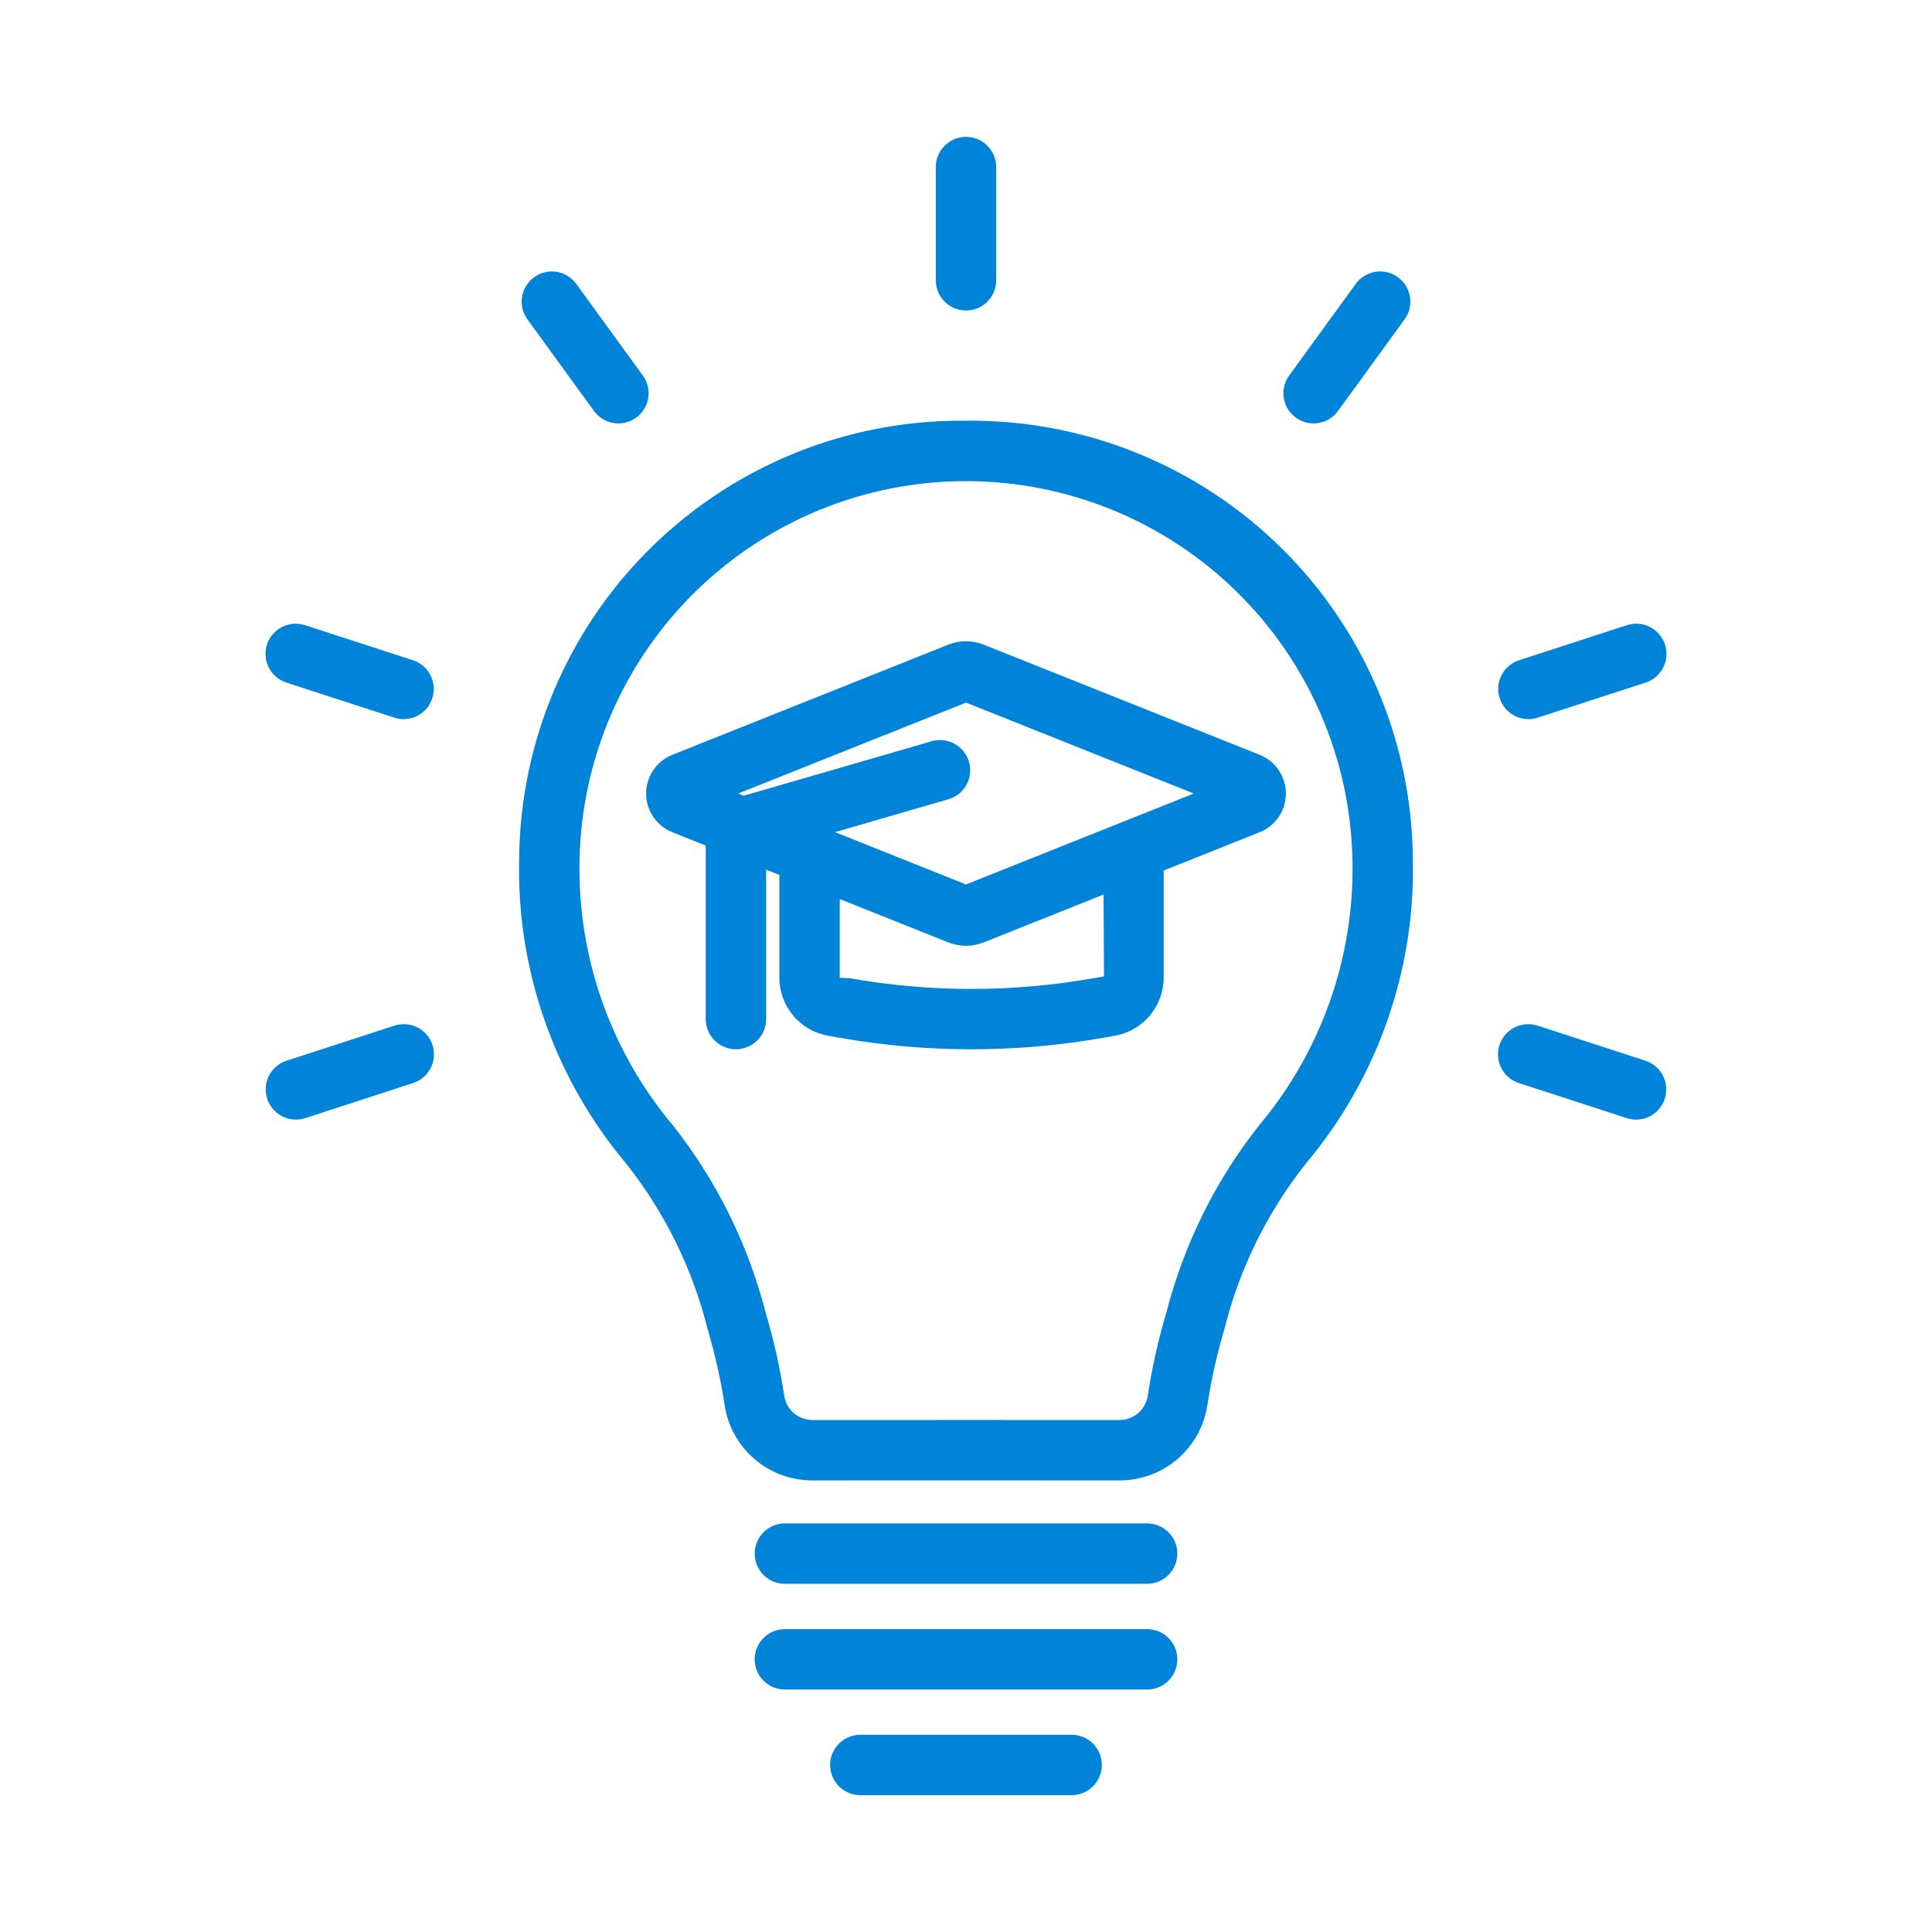
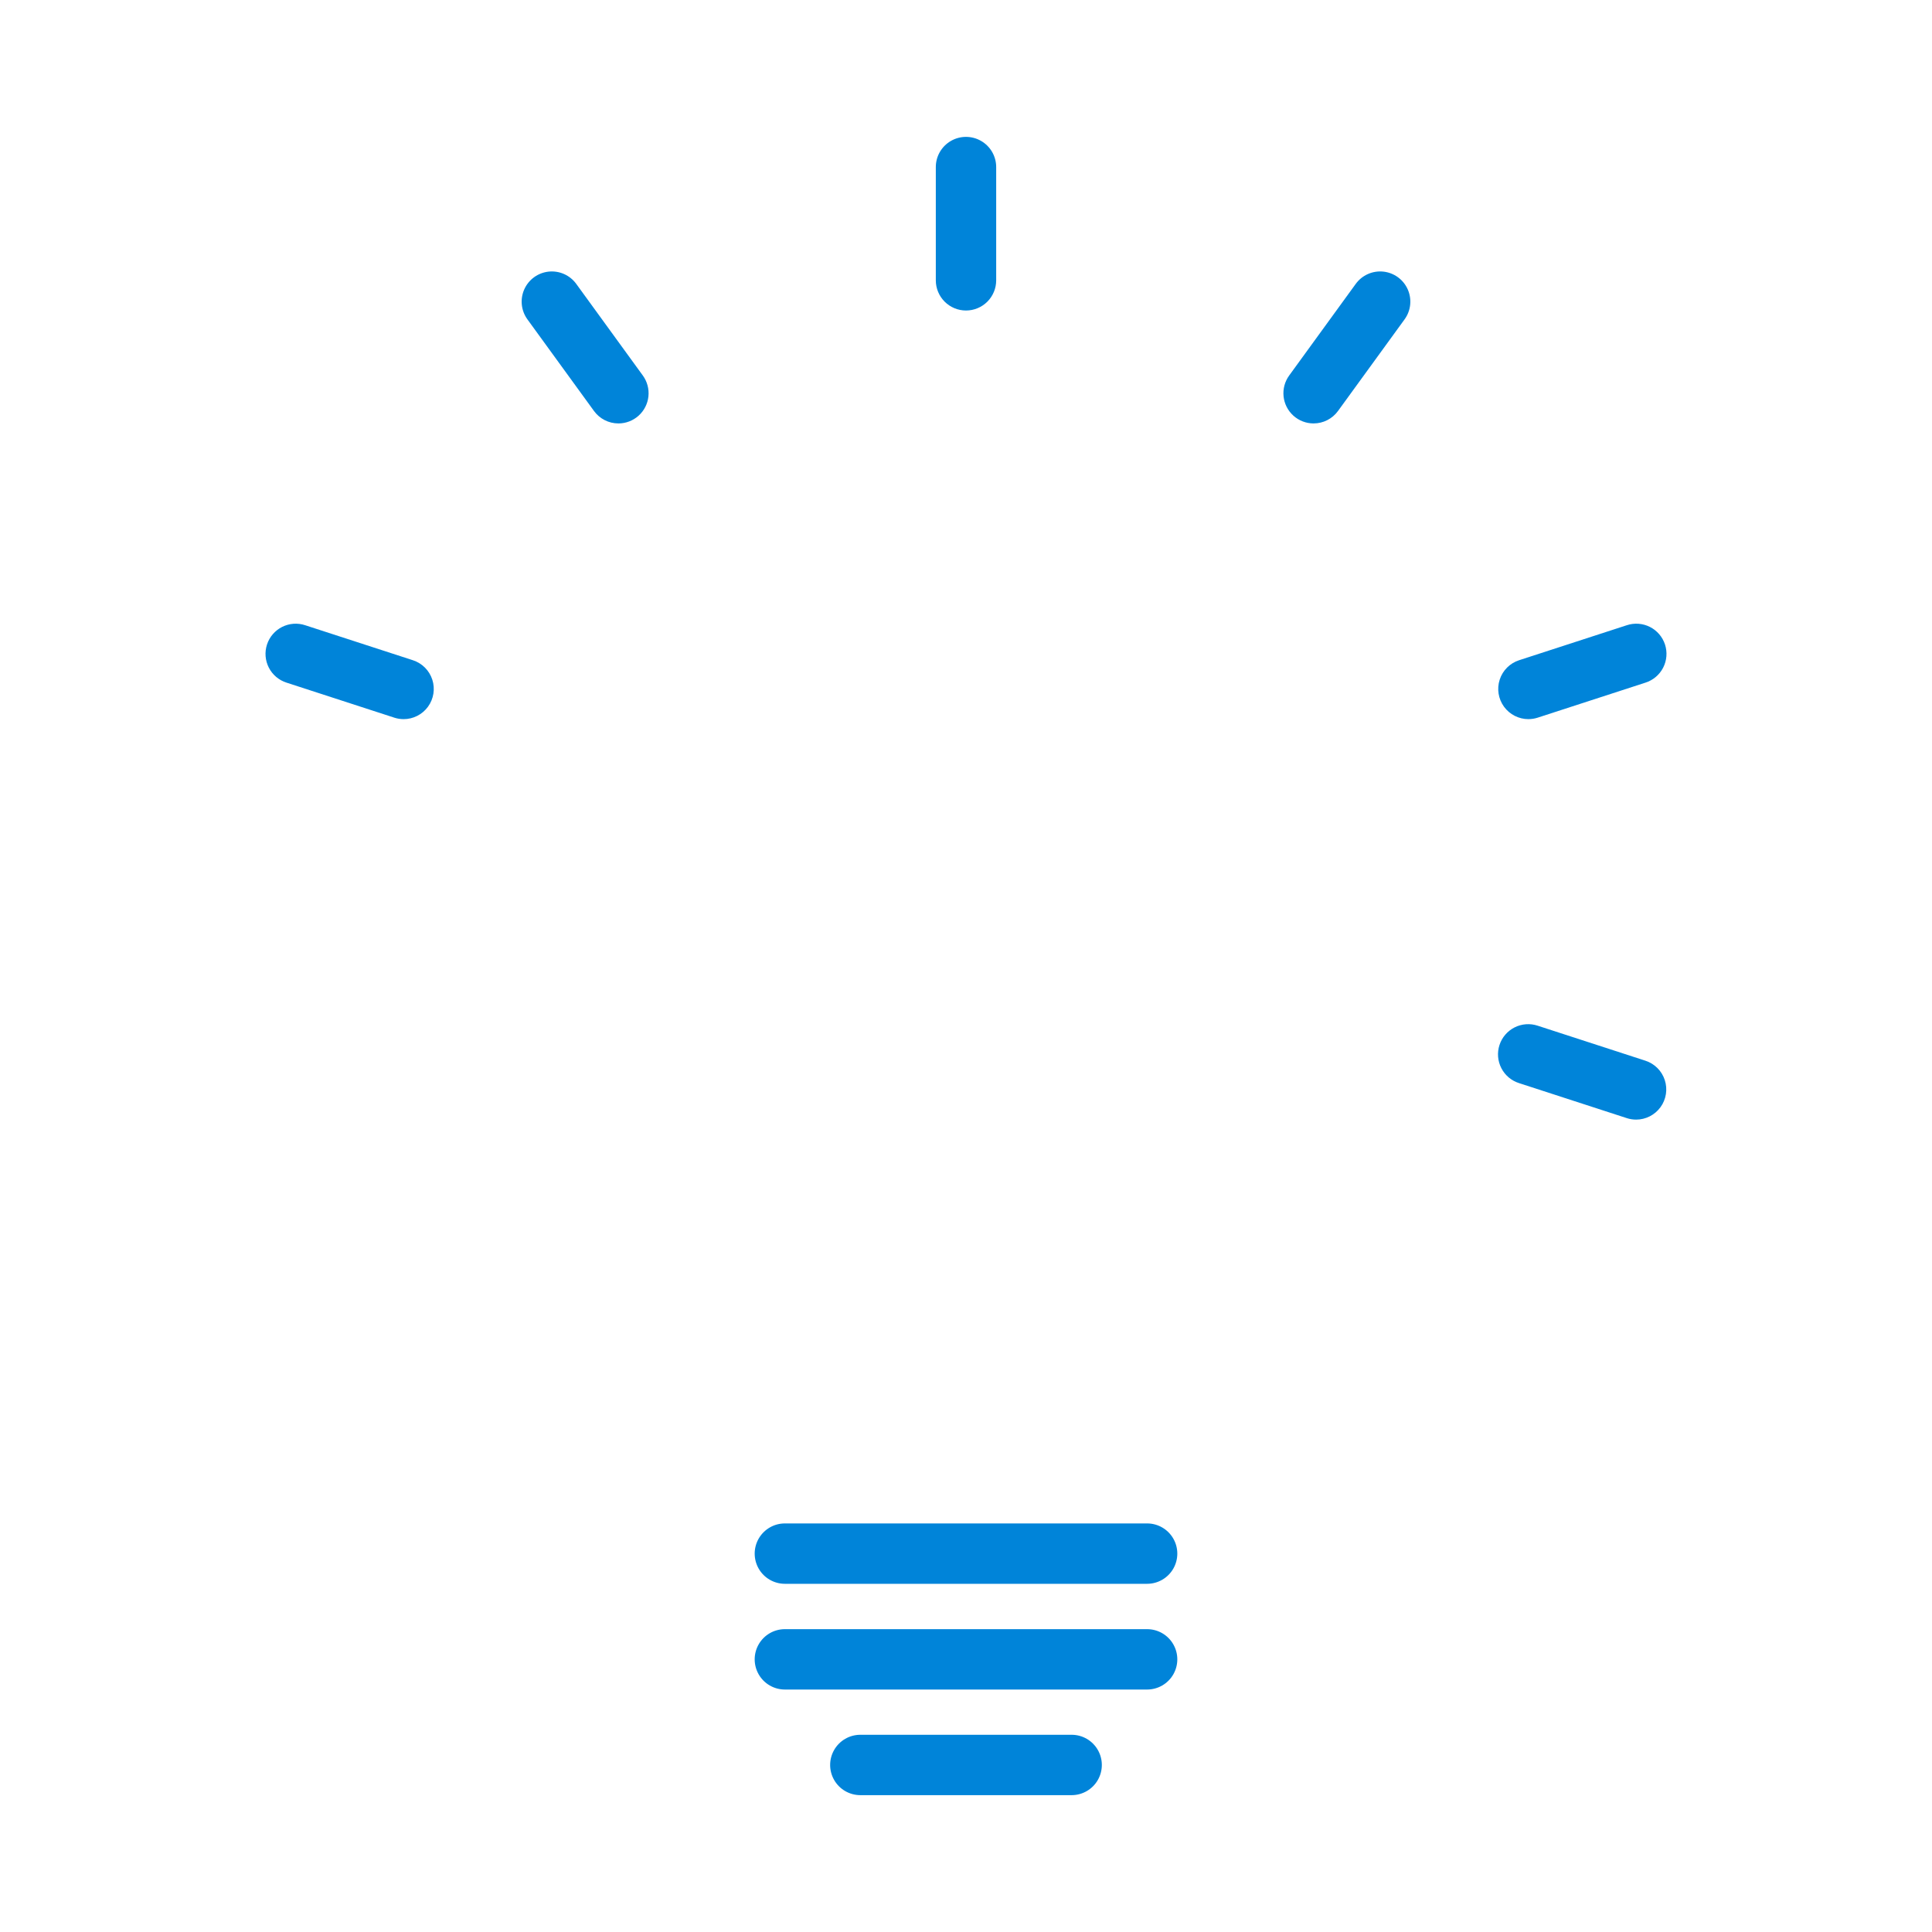
<svg xmlns="http://www.w3.org/2000/svg" width="1200pt" height="1200pt" version="1.1" viewBox="0 0 1200 1200">
  <g fill="#0084d9">
-     <path d="m695.29 919.51-95.289-0.012-95.289 0.008c-13.246 0.066-26.07-4.652-36.113-13.289-10.047-8.637-16.637-20.605-18.559-33.711-2.406-15.781-5.898-31.379-10.457-46.676-9.363-37.711-26.715-72.969-50.887-103.39-44.422-52.949-67.977-120.31-66.227-189.4 0.465-48.219 13.633-95.465 38.172-136.98 24.539-41.508 59.586-75.816 101.61-99.469 42.023-23.652 89.535-35.812 137.75-35.258 48.219-0.555 95.73 11.602 137.75 35.258 42.023 23.652 77.066 57.961 101.61 99.473 24.543 41.508 37.707 88.754 38.172 136.97 1.75 69.098-21.805 136.46-66.227 189.41-24.172 30.414-41.527 65.672-50.887 103.38-4.555 15.293-8.047 30.883-10.453 46.656-1.922 13.109-8.512 25.086-18.555 33.723-10.047 8.641-22.875 13.363-36.121 13.301zm-95.289-37.512 95.289 0.008c4.266 0.02 8.395-1.504 11.633-4.285 3.234-2.781 5.359-6.637 5.981-10.855 2.648-17.5 6.523-34.789 11.59-51.746 10.898-42.395 30.566-82.035 57.734-116.36 38.59-46.039 59.137-104.54 57.805-164.59-1.242-62.84-27.074-122.68-71.957-166.69-44.879-44-105.22-68.648-168.07-68.648s-123.2 24.648-168.08 68.648c-44.879 44.004-70.715 103.85-71.957 166.69-1.328 60.059 19.215 118.55 57.809 164.59 27.164 34.324 46.832 73.965 57.73 116.36 5.07 16.961 8.945 34.258 11.594 51.762 0.625 4.219 2.75 8.07 5.984 10.848 3.238 2.777 7.363 4.297 11.629 4.277z" />
    <path d="m600 192.86c-4.973 0-9.742-1.973-13.258-5.488-3.519-3.519-5.492-8.289-5.492-13.262v-70.34c0-6.699 3.574-12.887 9.375-16.238 5.801-3.348 12.949-3.348 18.75 0 5.801 3.352 9.375 9.539 9.375 16.238v70.34c0 4.973-1.973 9.742-5.492 13.262-3.516 3.516-8.285 5.488-13.258 5.488z" />
    <path d="m384.12 263c-6.004 0.012-11.652-2.863-15.18-7.727l-41.344-56.898v-0.004c-3.938-5.414-4.688-12.52-1.965-18.641 2.723-6.117 8.5-10.32 15.16-11.023 6.66-0.699 13.188 2.203 17.129 7.621l41.344 56.898c2.727 3.746 3.969 8.367 3.488 12.977-0.48 4.606-2.652 8.871-6.09 11.973-3.441 3.102-7.91 4.82-12.539 4.824z" />
    <path d="m250.67 446.67c-1.965-0.004-3.918-0.316-5.785-0.926l-66.891-21.734c-4.762-1.508-8.723-4.856-11.008-9.297-2.281-4.441-2.699-9.613-1.16-14.363 1.543-4.75 4.914-8.688 9.371-10.945 4.457-2.254 9.629-2.637 14.371-1.062l66.887 21.734c5.711 1.852 10.188 6.328 12.047 12.039 1.855 5.707 0.867 11.961-2.66 16.82-3.527 4.856-9.168 7.734-15.172 7.734z" />
-     <path d="m183.78 695.41c-6.004 0-11.641-2.875-15.172-7.734-3.527-4.856-4.516-11.109-2.656-16.82 1.855-5.711 6.332-10.184 12.043-12.039l66.887-21.734h0.004c4.738-1.574 9.914-1.191 14.371 1.062 4.457 2.254 7.832 6.195 9.371 10.945 1.543 4.754 1.125 9.922-1.16 14.363-2.285 4.445-6.25 7.789-11.012 9.297l-66.887 21.734c-1.871 0.613-3.82 0.926-5.789 0.926z" />
    <path d="m1016.2 695.41c-1.969 0-3.918-0.312-5.789-0.926l-66.887-21.734c-4.762-1.508-8.727-4.852-11.012-9.297-2.285-4.441-2.703-9.609-1.16-14.363 1.539-4.75 4.914-8.691 9.371-10.945 4.457-2.254 9.633-2.637 14.371-1.062l66.887 21.734h0.004c5.711 1.855 10.188 6.328 12.043 12.039 1.859 5.711 0.871 11.965-2.656 16.82-3.531 4.859-9.168 7.734-15.172 7.734z" />
    <path d="m949.33 446.67c-6.004 0-11.645-2.879-15.172-7.734-3.527-4.859-4.516-11.113-2.66-16.82 1.859-5.711 6.336-10.188 12.047-12.039l66.887-21.734c4.742-1.574 9.914-1.191 14.371 1.062 4.457 2.258 7.828 6.195 9.371 10.945 1.539 4.75 1.121 9.922-1.16 14.363-2.285 4.441-6.246 7.789-11.008 9.297l-66.891 21.734c-1.867 0.609-3.82 0.922-5.785 0.926z" />
-     <path d="m815.88 263c-4.633-0.004-9.102-1.723-12.539-4.824-3.441-3.102-5.613-7.367-6.094-11.977-0.48-4.606 0.762-9.227 3.488-12.973l41.344-56.898c3.941-5.418 10.469-8.32 17.129-7.621 6.66 0.703 12.438 4.906 15.16 11.023 2.723 6.121 1.973 13.227-1.965 18.641l-41.344 56.898v0.004c-3.527 4.863-9.176 7.738-15.18 7.727z" />
+     <path d="m815.88 263c-4.633-0.004-9.102-1.723-12.539-4.824-3.441-3.102-5.613-7.367-6.094-11.977-0.48-4.606 0.762-9.227 3.488-12.973l41.344-56.898c3.941-5.418 10.469-8.32 17.129-7.621 6.66 0.703 12.438 4.906 15.16 11.023 2.723 6.121 1.973 13.227-1.965 18.641l-41.344 56.898c-3.527 4.863-9.176 7.738-15.18 7.727z" />
    <path d="m712.5 983.73h-225c-6.699 0-12.887-3.574-16.238-9.375-3.348-5.801-3.348-12.949 0-18.75 3.352-5.801 9.539-9.375 16.238-9.375h225c6.699 0 12.887 3.574 16.238 9.375 3.348 5.801 3.348 12.949 0 18.75-3.352 5.801-9.539 9.375-16.238 9.375z" />
    <path d="m712.5 1049.4h-225c-6.699 0-12.887-3.574-16.238-9.375-3.348-5.801-3.348-12.949 0-18.75 3.352-5.801 9.539-9.375 16.238-9.375h225c6.699 0 12.887 3.574 16.238 9.375 3.348 5.801 3.348 12.949 0 18.75-3.352 5.801-9.539 9.375-16.238 9.375z" />
    <path d="m665.62 1115h-131.25c-6.699 0-12.887-3.574-16.238-9.375-3.348-5.801-3.348-12.949 0-18.75 3.352-5.801 9.539-9.375 16.238-9.375h131.25c6.699 0 12.887 3.574 16.238 9.375 3.348 5.801 3.348 12.949 0 18.75-3.352 5.801-9.539 9.375-16.238 9.375z" />
-     <path d="m781.68 468.53-170.82-68.172c-6.988-2.762-14.766-2.758-21.754 0.008l-170.77 68.16 0.004 0.004c-6.695 2.441-12.09 7.531-14.91 14.074-2.824 6.543-2.828 13.961-0.008 20.504 2.816 6.547 8.203 11.645 14.898 14.09l20.031 7.996v107.76c0 6.699 3.574 12.891 9.375 16.238 5.801 3.352 12.949 3.352 18.75 0 5.801-3.348 9.375-9.539 9.375-16.238v-92.793l8.223 3.281v63.887c0.031 8.629 3.102 16.969 8.676 23.555 5.574 6.586 13.289 10.996 21.793 12.453l6.133 1.098v0.004c54.746 9.73 110.78 9.727 165.53-0.012l6.062-1.082-0.004 0.004c8.516-1.453 16.242-5.859 21.828-12.449 5.582-6.586 8.664-14.934 8.695-23.57v-66.633l58.871-23.5c6.691-2.441 12.086-7.531 14.91-14.074 2.82-6.543 2.824-13.961 0.008-20.508-2.82-6.543-8.207-11.641-14.898-14.086zm-95.965 137.9-6.078 1.082v-0.004c-50.398 8.977-101.98 8.977-152.38 0.008l-5.676-0.184v-48.918l67.531 26.957 0.039 0.008c6.988 2.75 14.762 2.746 21.754-0.008l74.543-29.758zm-85.711-57.086-81.387-32.488 70.602-20.477v0.004c6.383-1.91 11.27-7.062 12.844-13.531 1.578-6.473-0.398-13.293-5.191-17.922-4.789-4.625-11.676-6.363-18.09-4.566l-116.83 33.871-3.438-1.371 141.49-56.469 141.48 56.469z" />
  </g>
</svg>